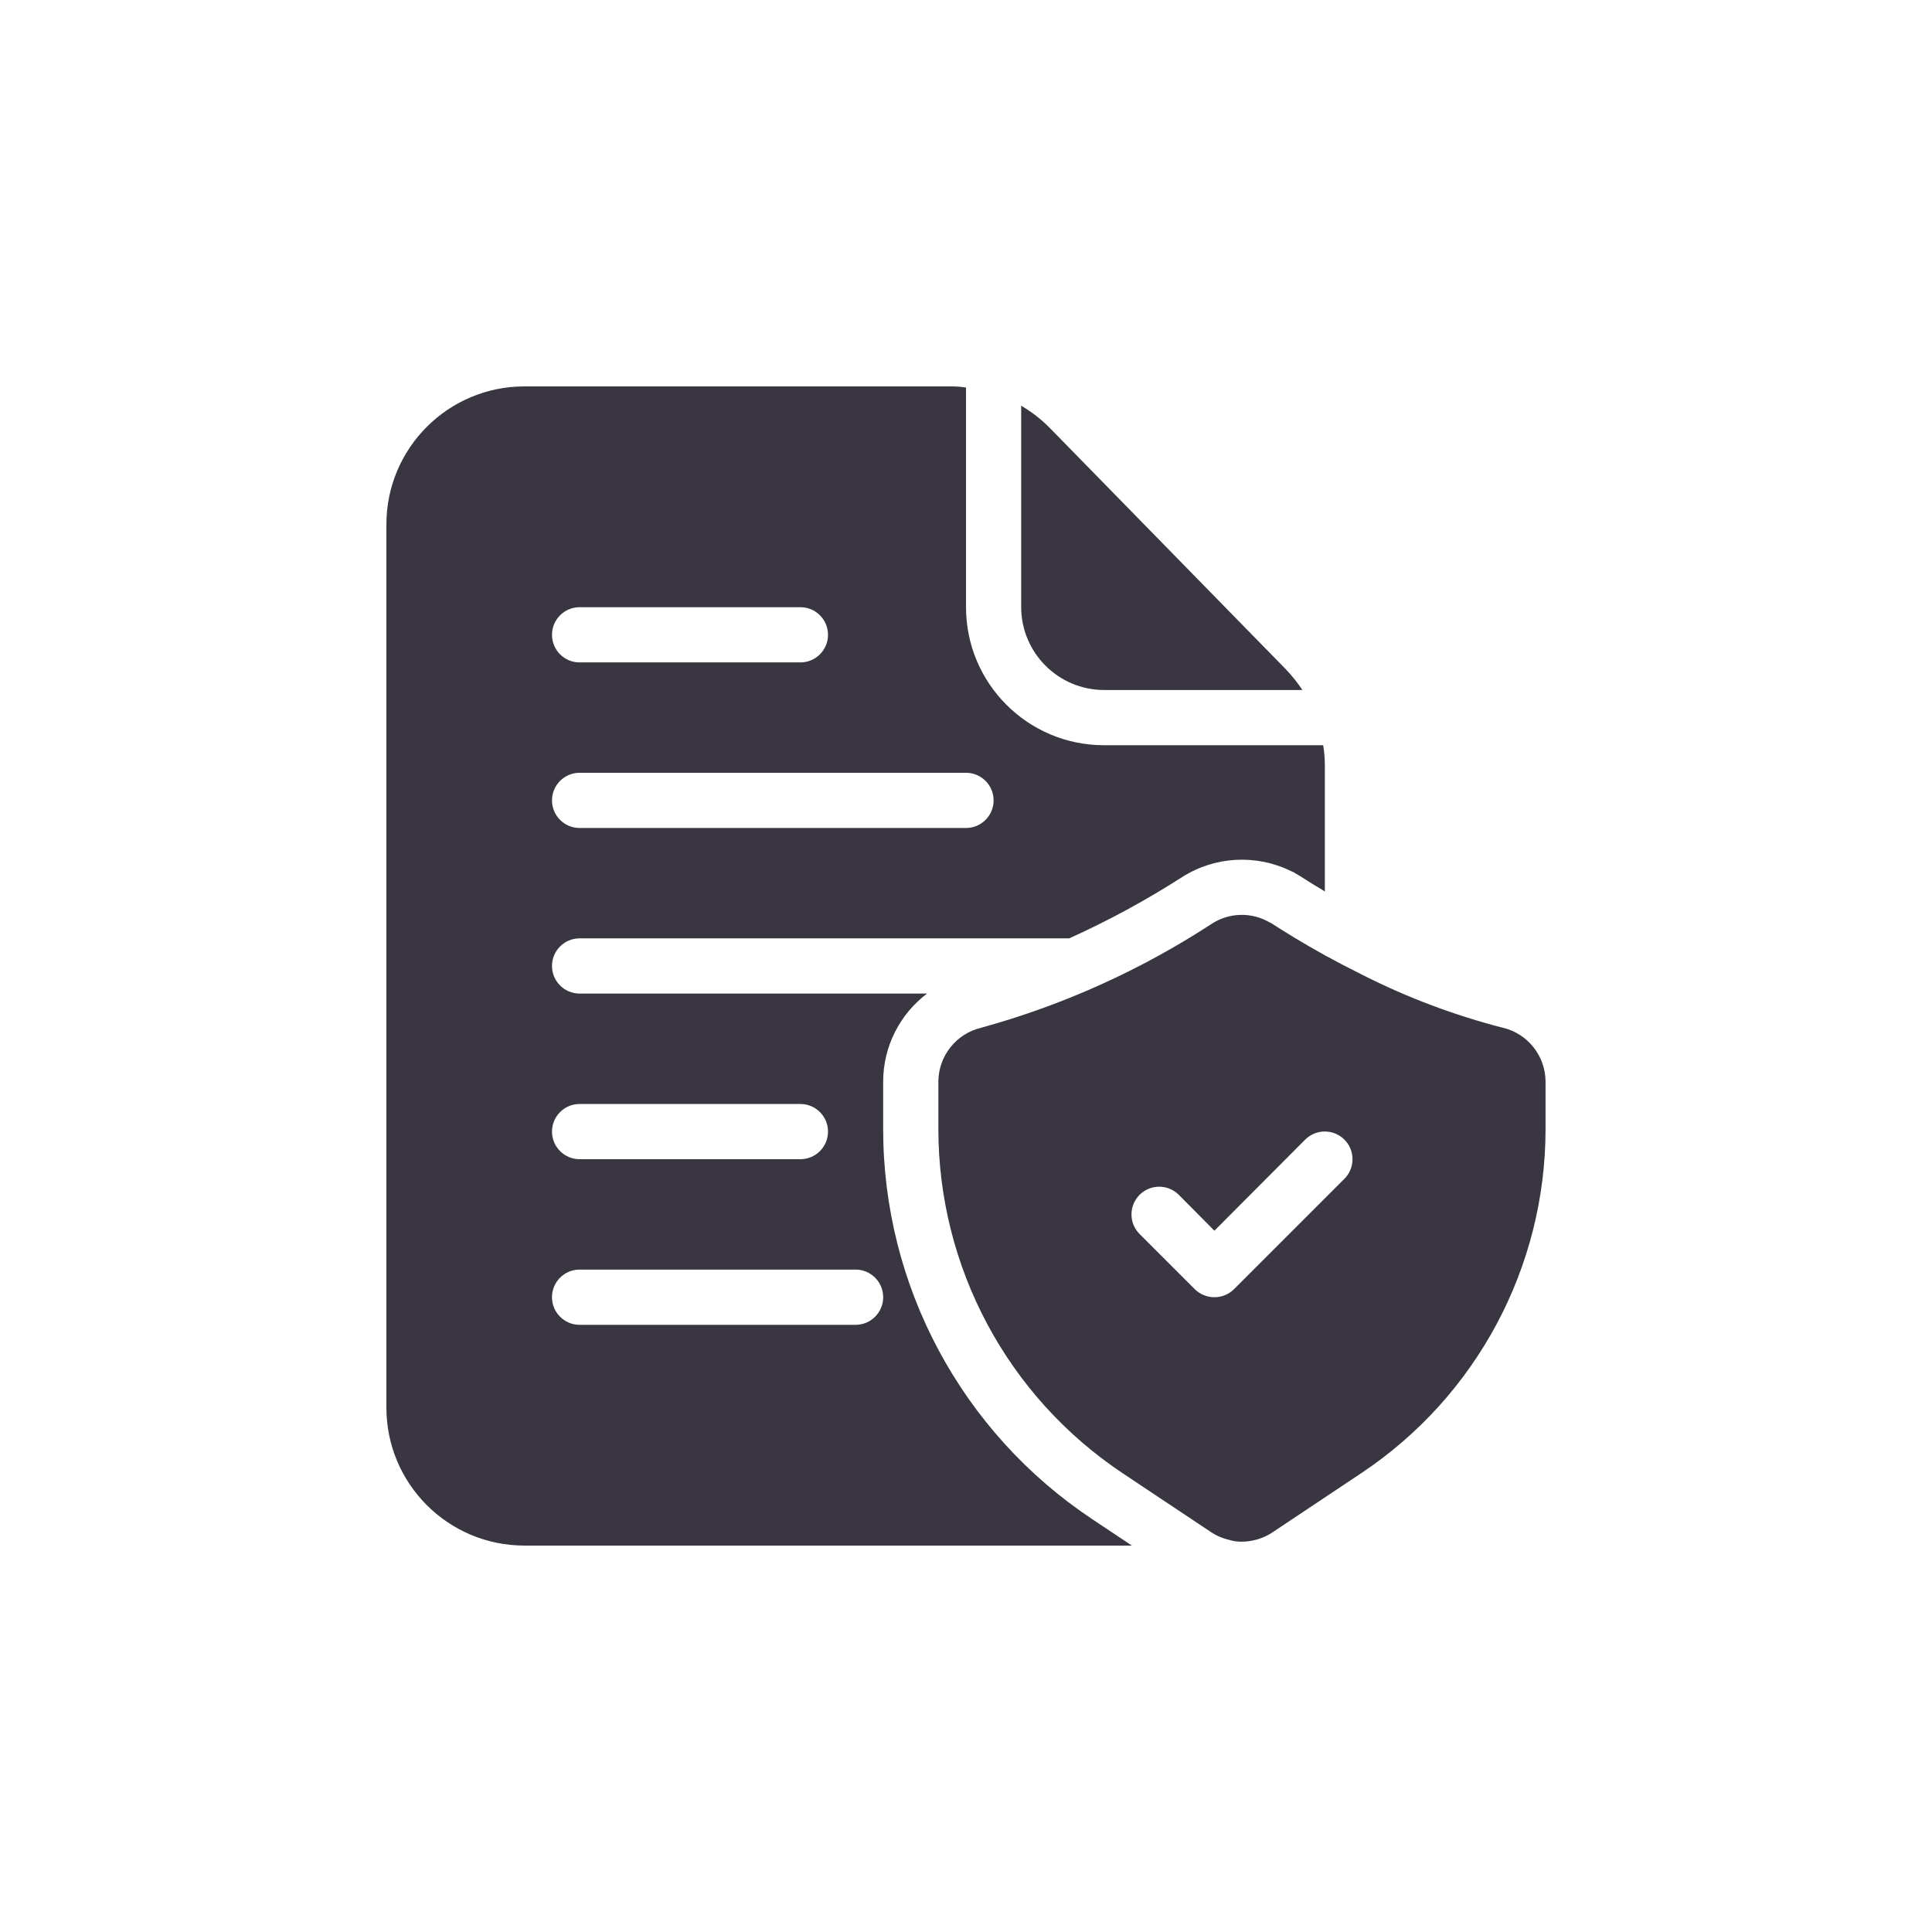
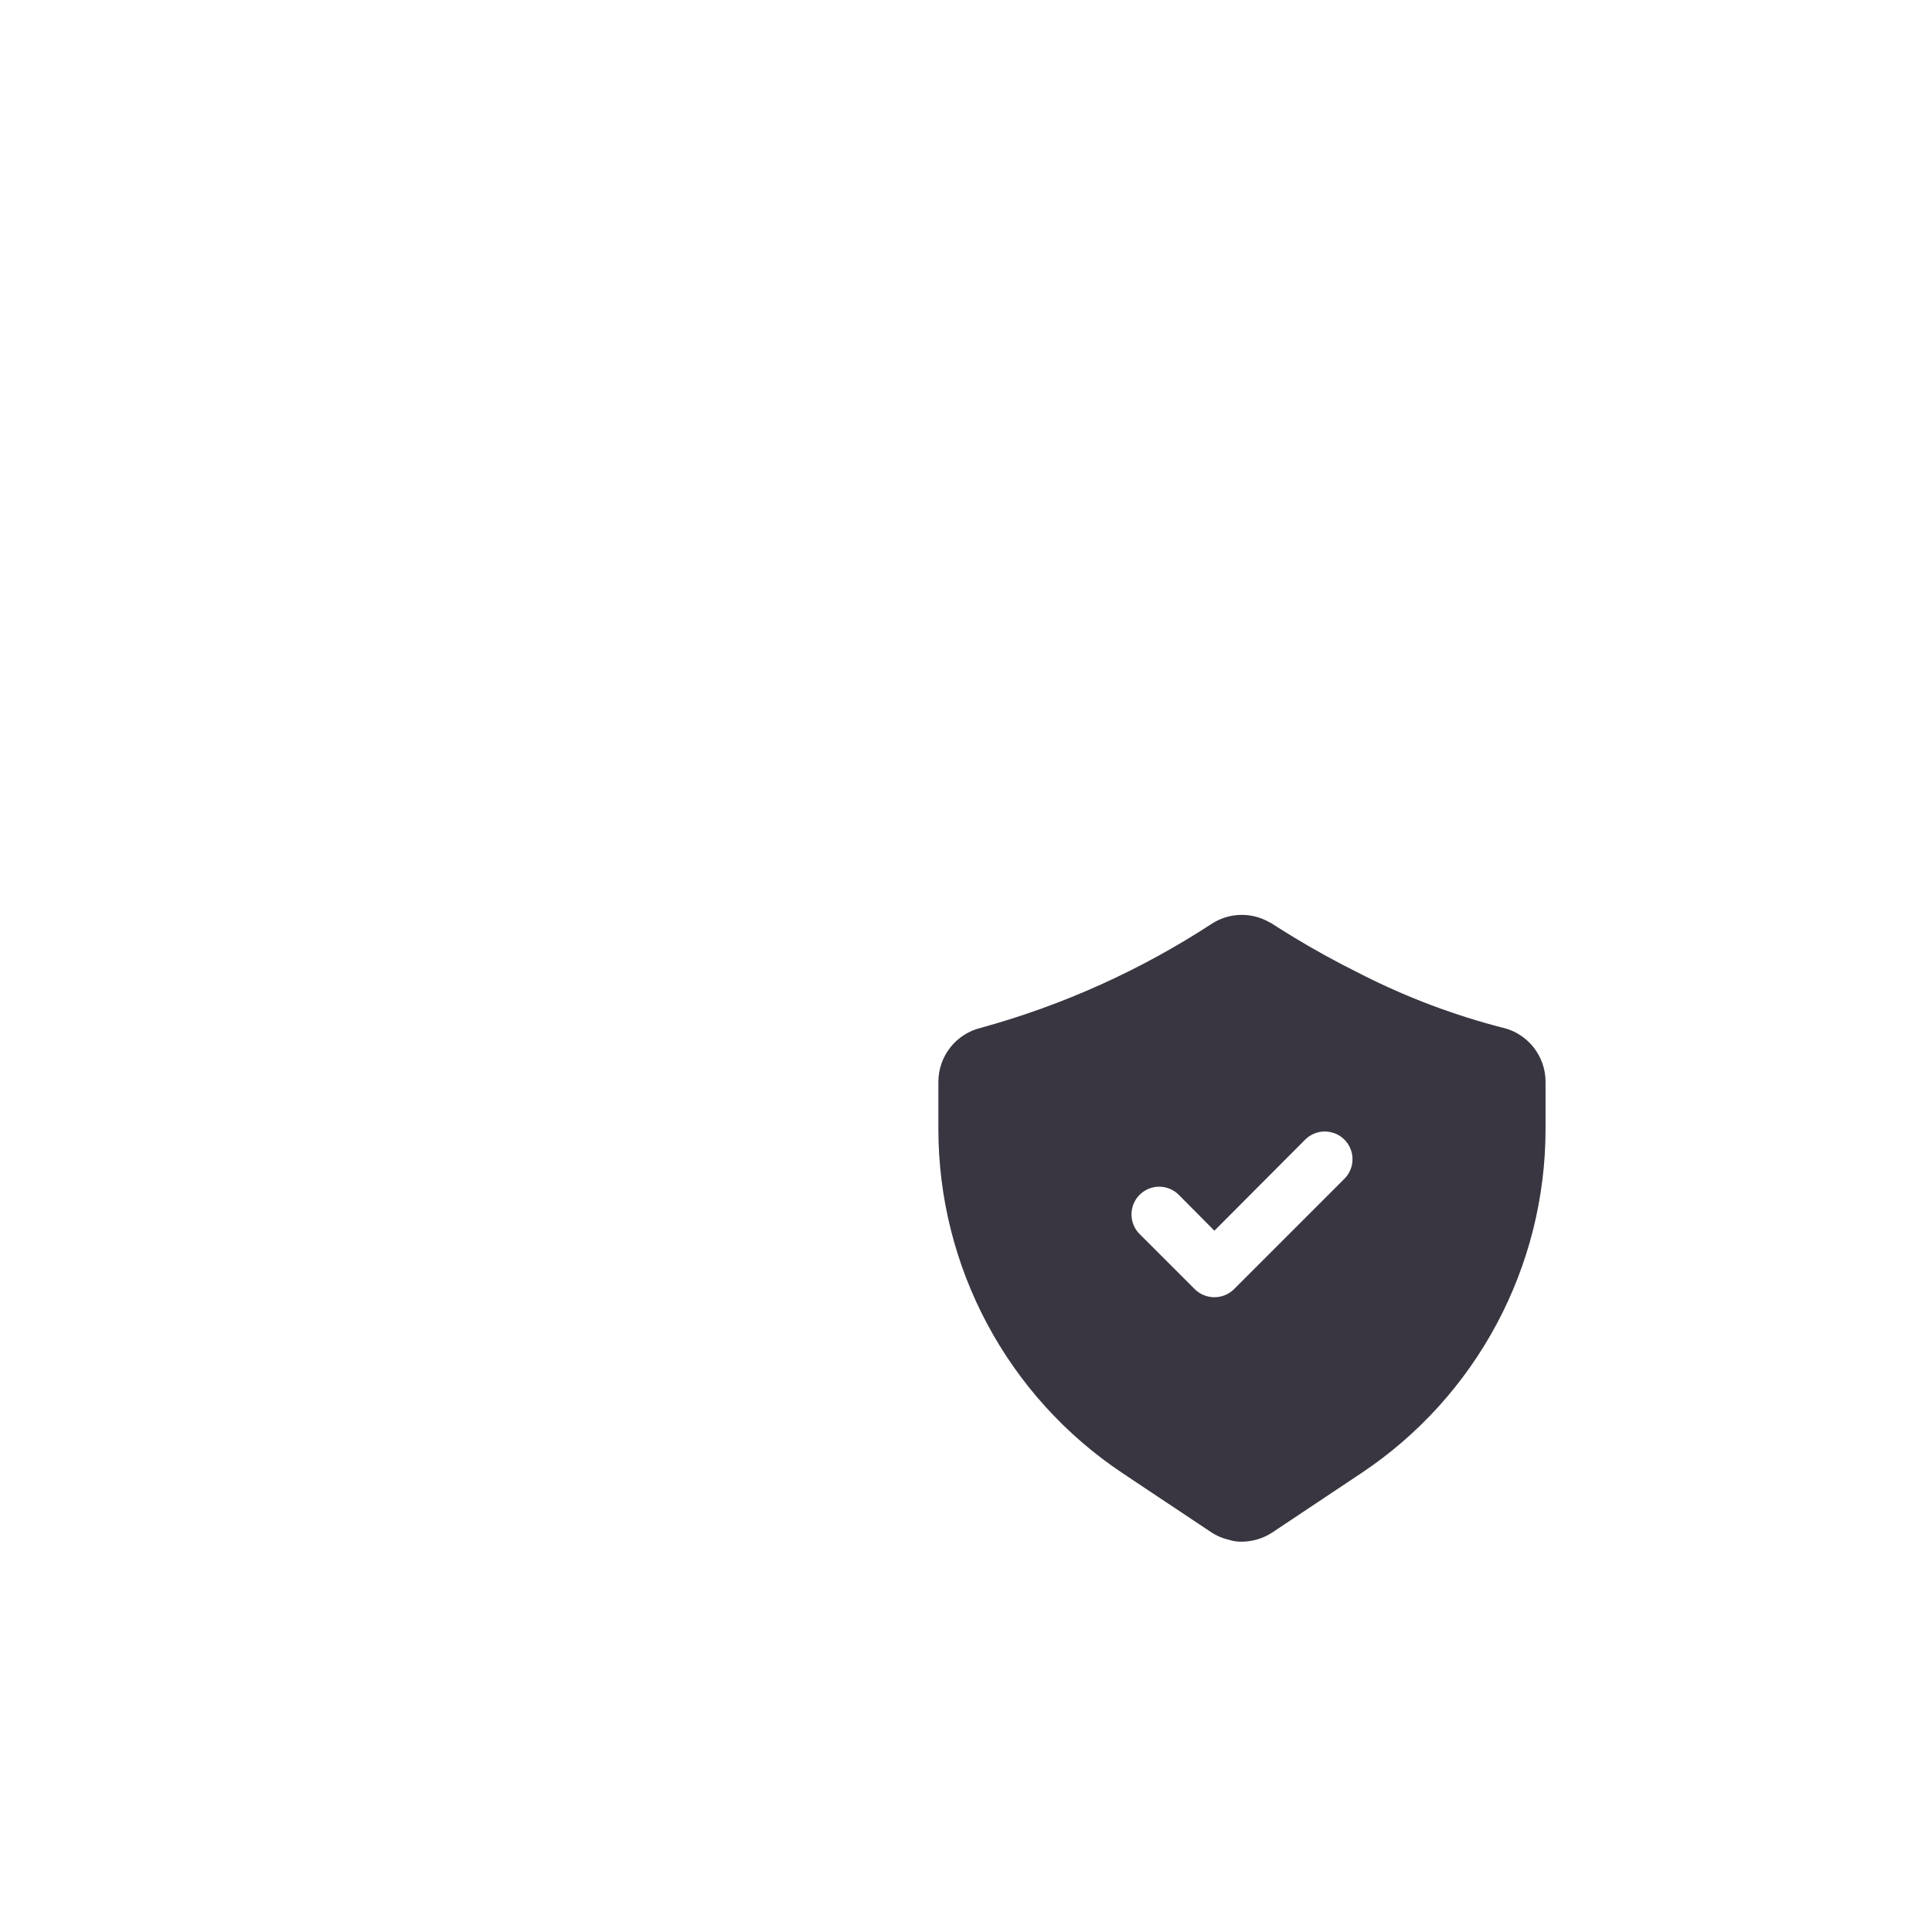
<svg xmlns="http://www.w3.org/2000/svg" width="80" height="80" viewBox="0 0 80 80" fill="none">
  <g clip-path="url(#clip0_1115_206)">
    <path d="M62.24 42.56C60.231 42.044 58.285 41.312 56.434 40.377C55.862 40.091 55.336 39.817 54.856 39.554C53.908 39.028 53.154 38.56 52.662 38.24C52.634 38.22 52.603 38.204 52.571 38.194C51.833 37.763 50.916 37.781 50.194 38.24C47.245 40.168 44.014 41.625 40.616 42.56C39.586 42.809 38.861 43.73 38.856 44.788V46.742C38.854 52.475 41.719 57.829 46.49 61.005L47.553 61.714L50.158 63.45C50.365 63.586 50.593 63.687 50.832 63.747H50.844C51.031 63.811 51.229 63.843 51.427 63.838C51.878 63.834 52.319 63.699 52.695 63.449L56.364 61.003C61.135 57.826 64.001 52.472 63.998 46.74V44.786C63.994 43.727 63.267 42.807 62.237 42.557L62.24 42.56ZM55.669 48.811L51.097 53.383C50.646 53.826 49.925 53.826 49.474 53.383L47.188 51.098C46.74 50.65 46.74 49.924 47.188 49.475C47.636 49.026 48.362 49.027 48.811 49.475L50.286 50.961L54.045 47.189C54.493 46.741 55.22 46.741 55.669 47.189C56.116 47.637 56.116 48.364 55.669 48.812V48.811Z" fill="#393641" />
-     <path d="M53.234 27.703L43.463 17.714C43.112 17.36 42.716 17.052 42.285 16.8V25.144C42.291 27.035 43.823 28.567 45.714 28.572H53.931C53.725 28.263 53.491 27.972 53.233 27.703H53.234ZM54.789 30.858H45.715C42.559 30.858 40.001 28.299 40.001 25.144V16.046C39.797 16.014 39.591 15.999 39.384 16H21.714C18.559 16 16 18.559 16 21.714V58.285C16 61.441 18.559 63.999 21.714 63.999H46.868L45.222 62.902C39.814 59.304 36.566 53.238 36.57 46.742V44.787C36.57 43.355 37.244 42.005 38.388 41.141H24C23.369 41.141 22.857 40.629 22.857 39.998C22.857 39.367 23.369 38.855 24 38.855H44.275C45.893 38.125 47.456 37.276 48.95 36.318C50.312 35.452 52.029 35.361 53.475 36.078L53.556 36.112L53.899 36.318C54.139 36.477 54.459 36.672 54.859 36.912V31.701C54.859 31.418 54.836 31.135 54.79 30.855L54.789 30.858ZM36.571 53.714C36.571 54.345 36.059 54.858 35.428 54.858H23.999C23.368 54.858 22.856 54.345 22.856 53.714C22.856 53.083 23.368 52.571 23.999 52.571H35.428C36.059 52.571 36.571 53.083 36.571 53.714ZM24 45.714H33.143C33.774 45.714 34.286 46.226 34.286 46.857C34.286 47.488 33.774 48 33.143 48H24C23.369 48 22.857 47.488 22.857 46.857C22.857 46.226 23.369 45.714 24 45.714ZM24 25.143H33.143C33.774 25.143 34.286 25.655 34.286 26.286C34.286 26.917 33.774 27.429 33.143 27.429H24C23.369 27.429 22.857 26.917 22.857 26.286C22.857 25.655 23.369 25.143 24 25.143ZM40 34.285H24C23.369 34.285 22.857 33.773 22.857 33.142C22.857 32.511 23.369 31.999 24 31.999H40C40.631 31.999 41.143 32.511 41.143 33.142C41.143 33.773 40.631 34.285 40 34.285Z" fill="#393641" />
  </g>
  <defs>
    <clipPath id="clip0_1115_206">
      <rect width="48" height="48" fill="white" transform="translate(16 16)" />
    </clipPath>
  </defs>
</svg>